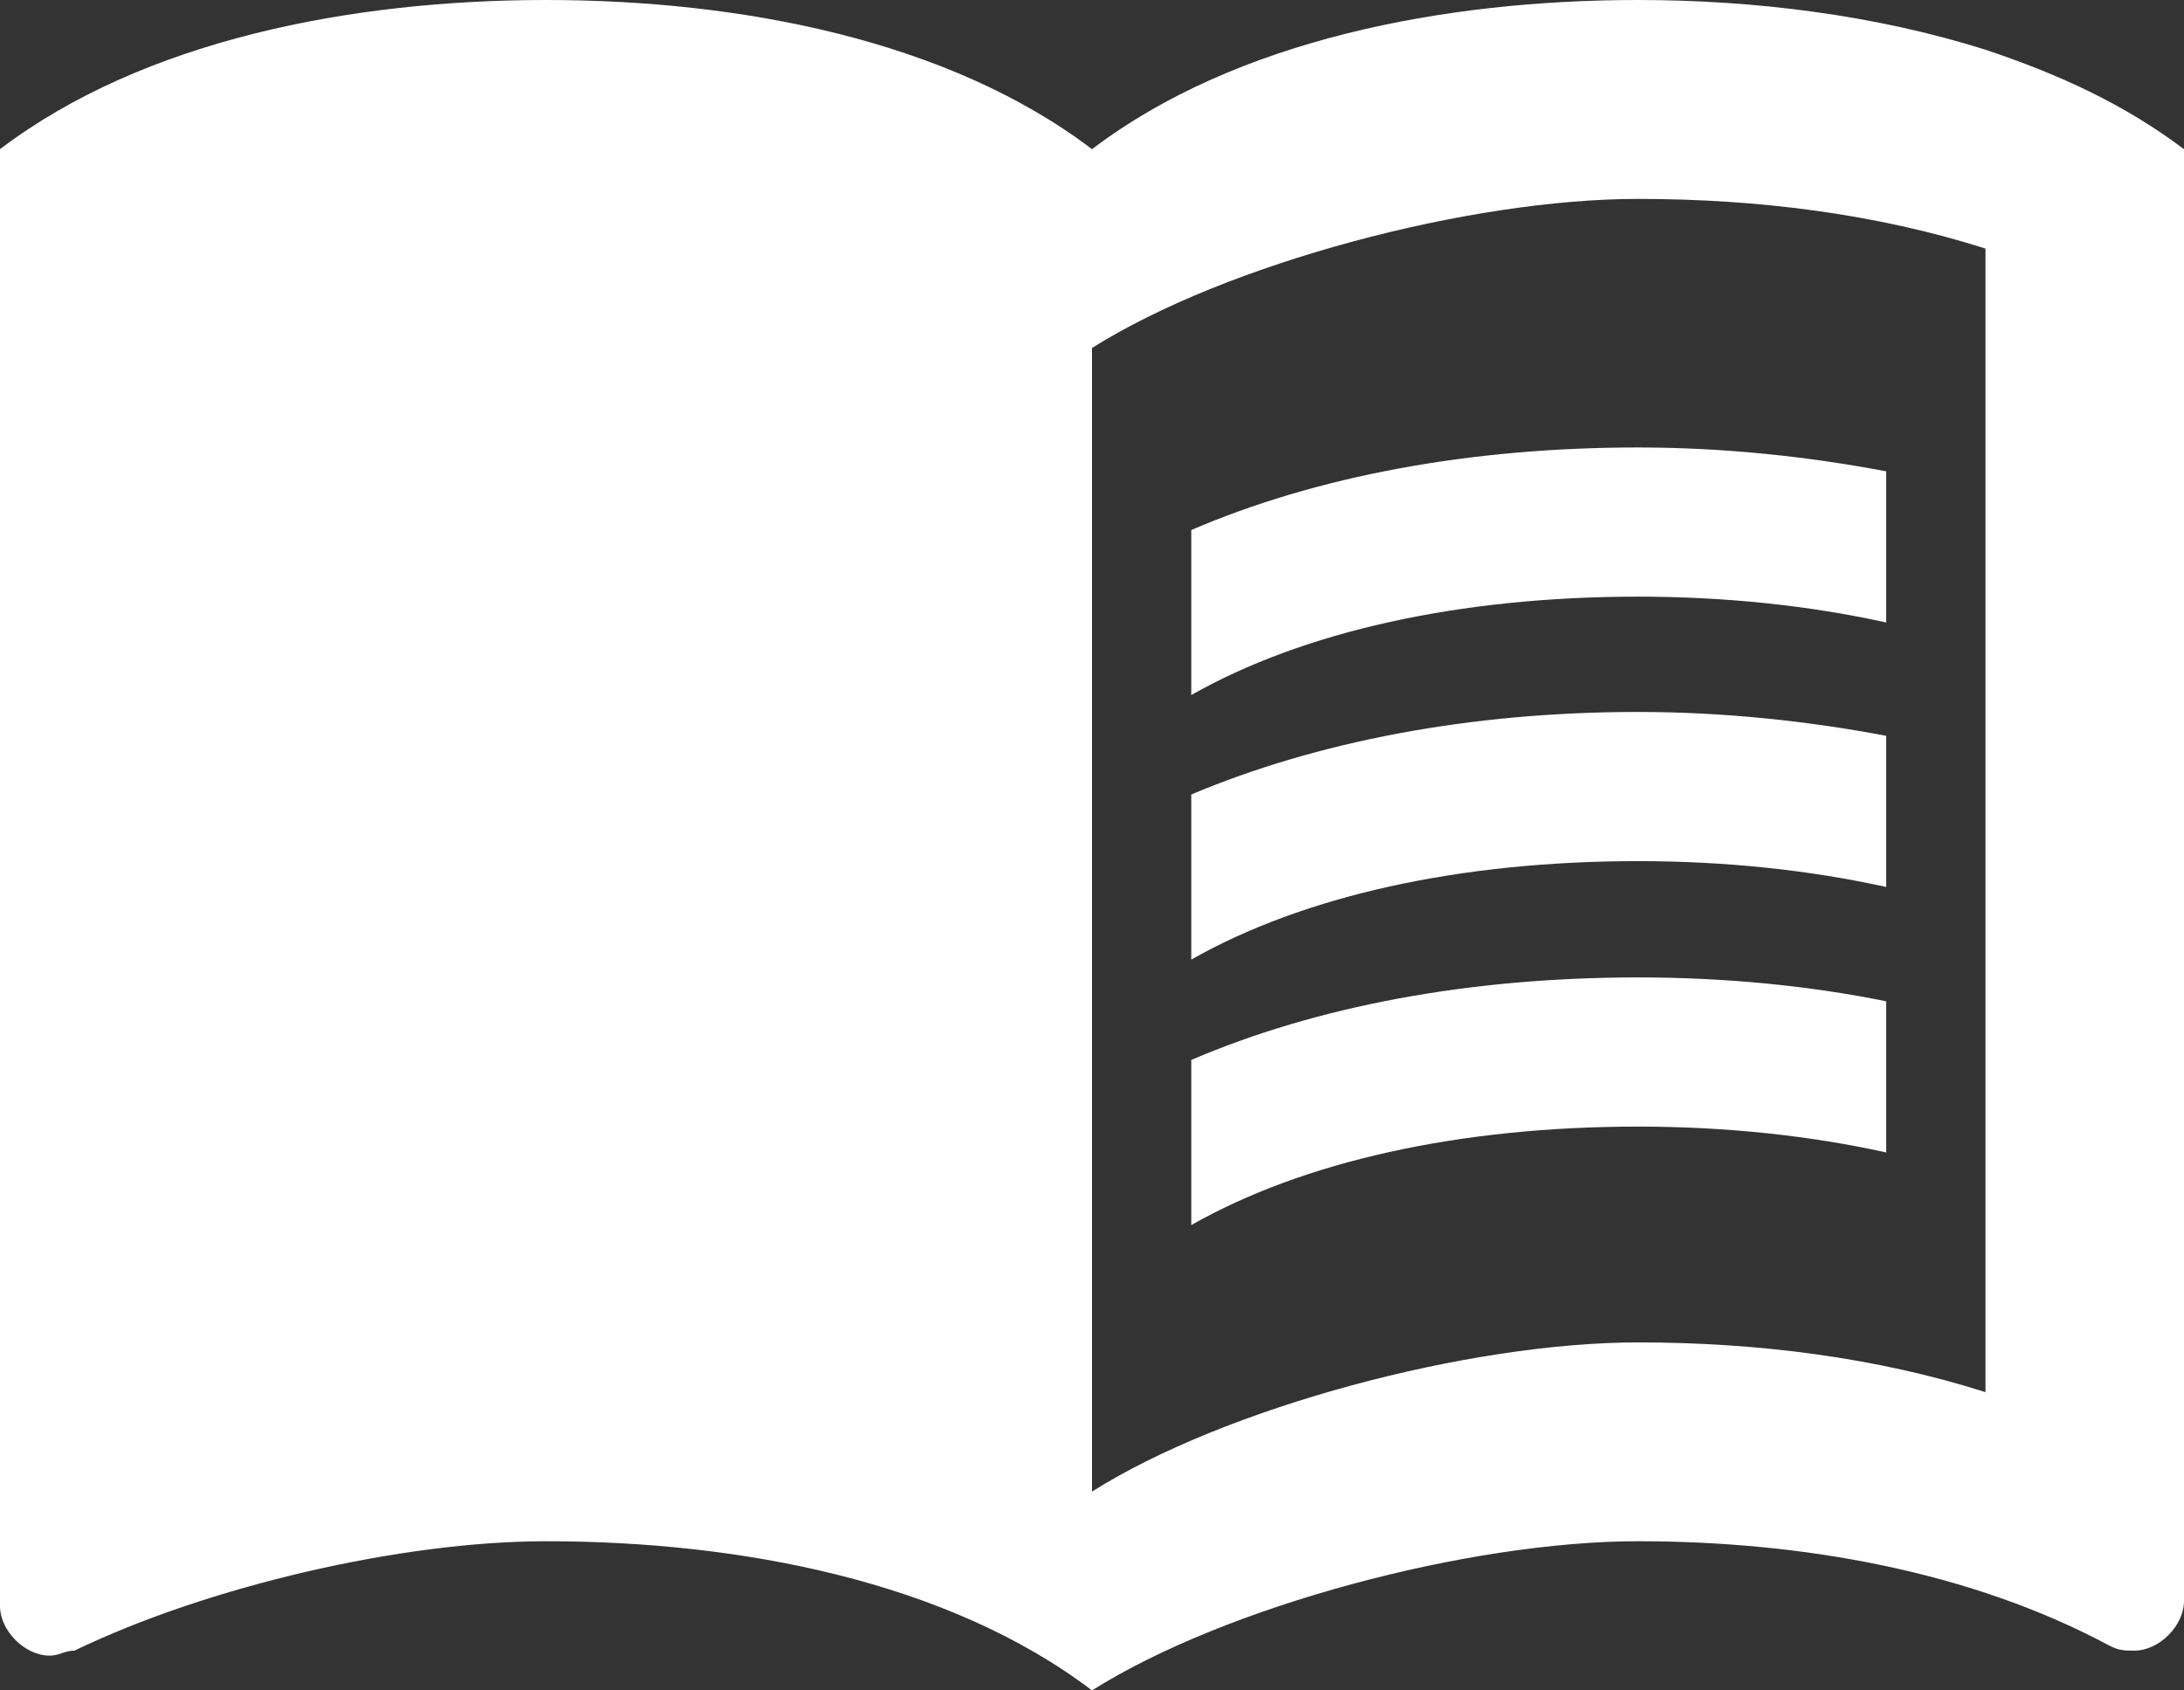
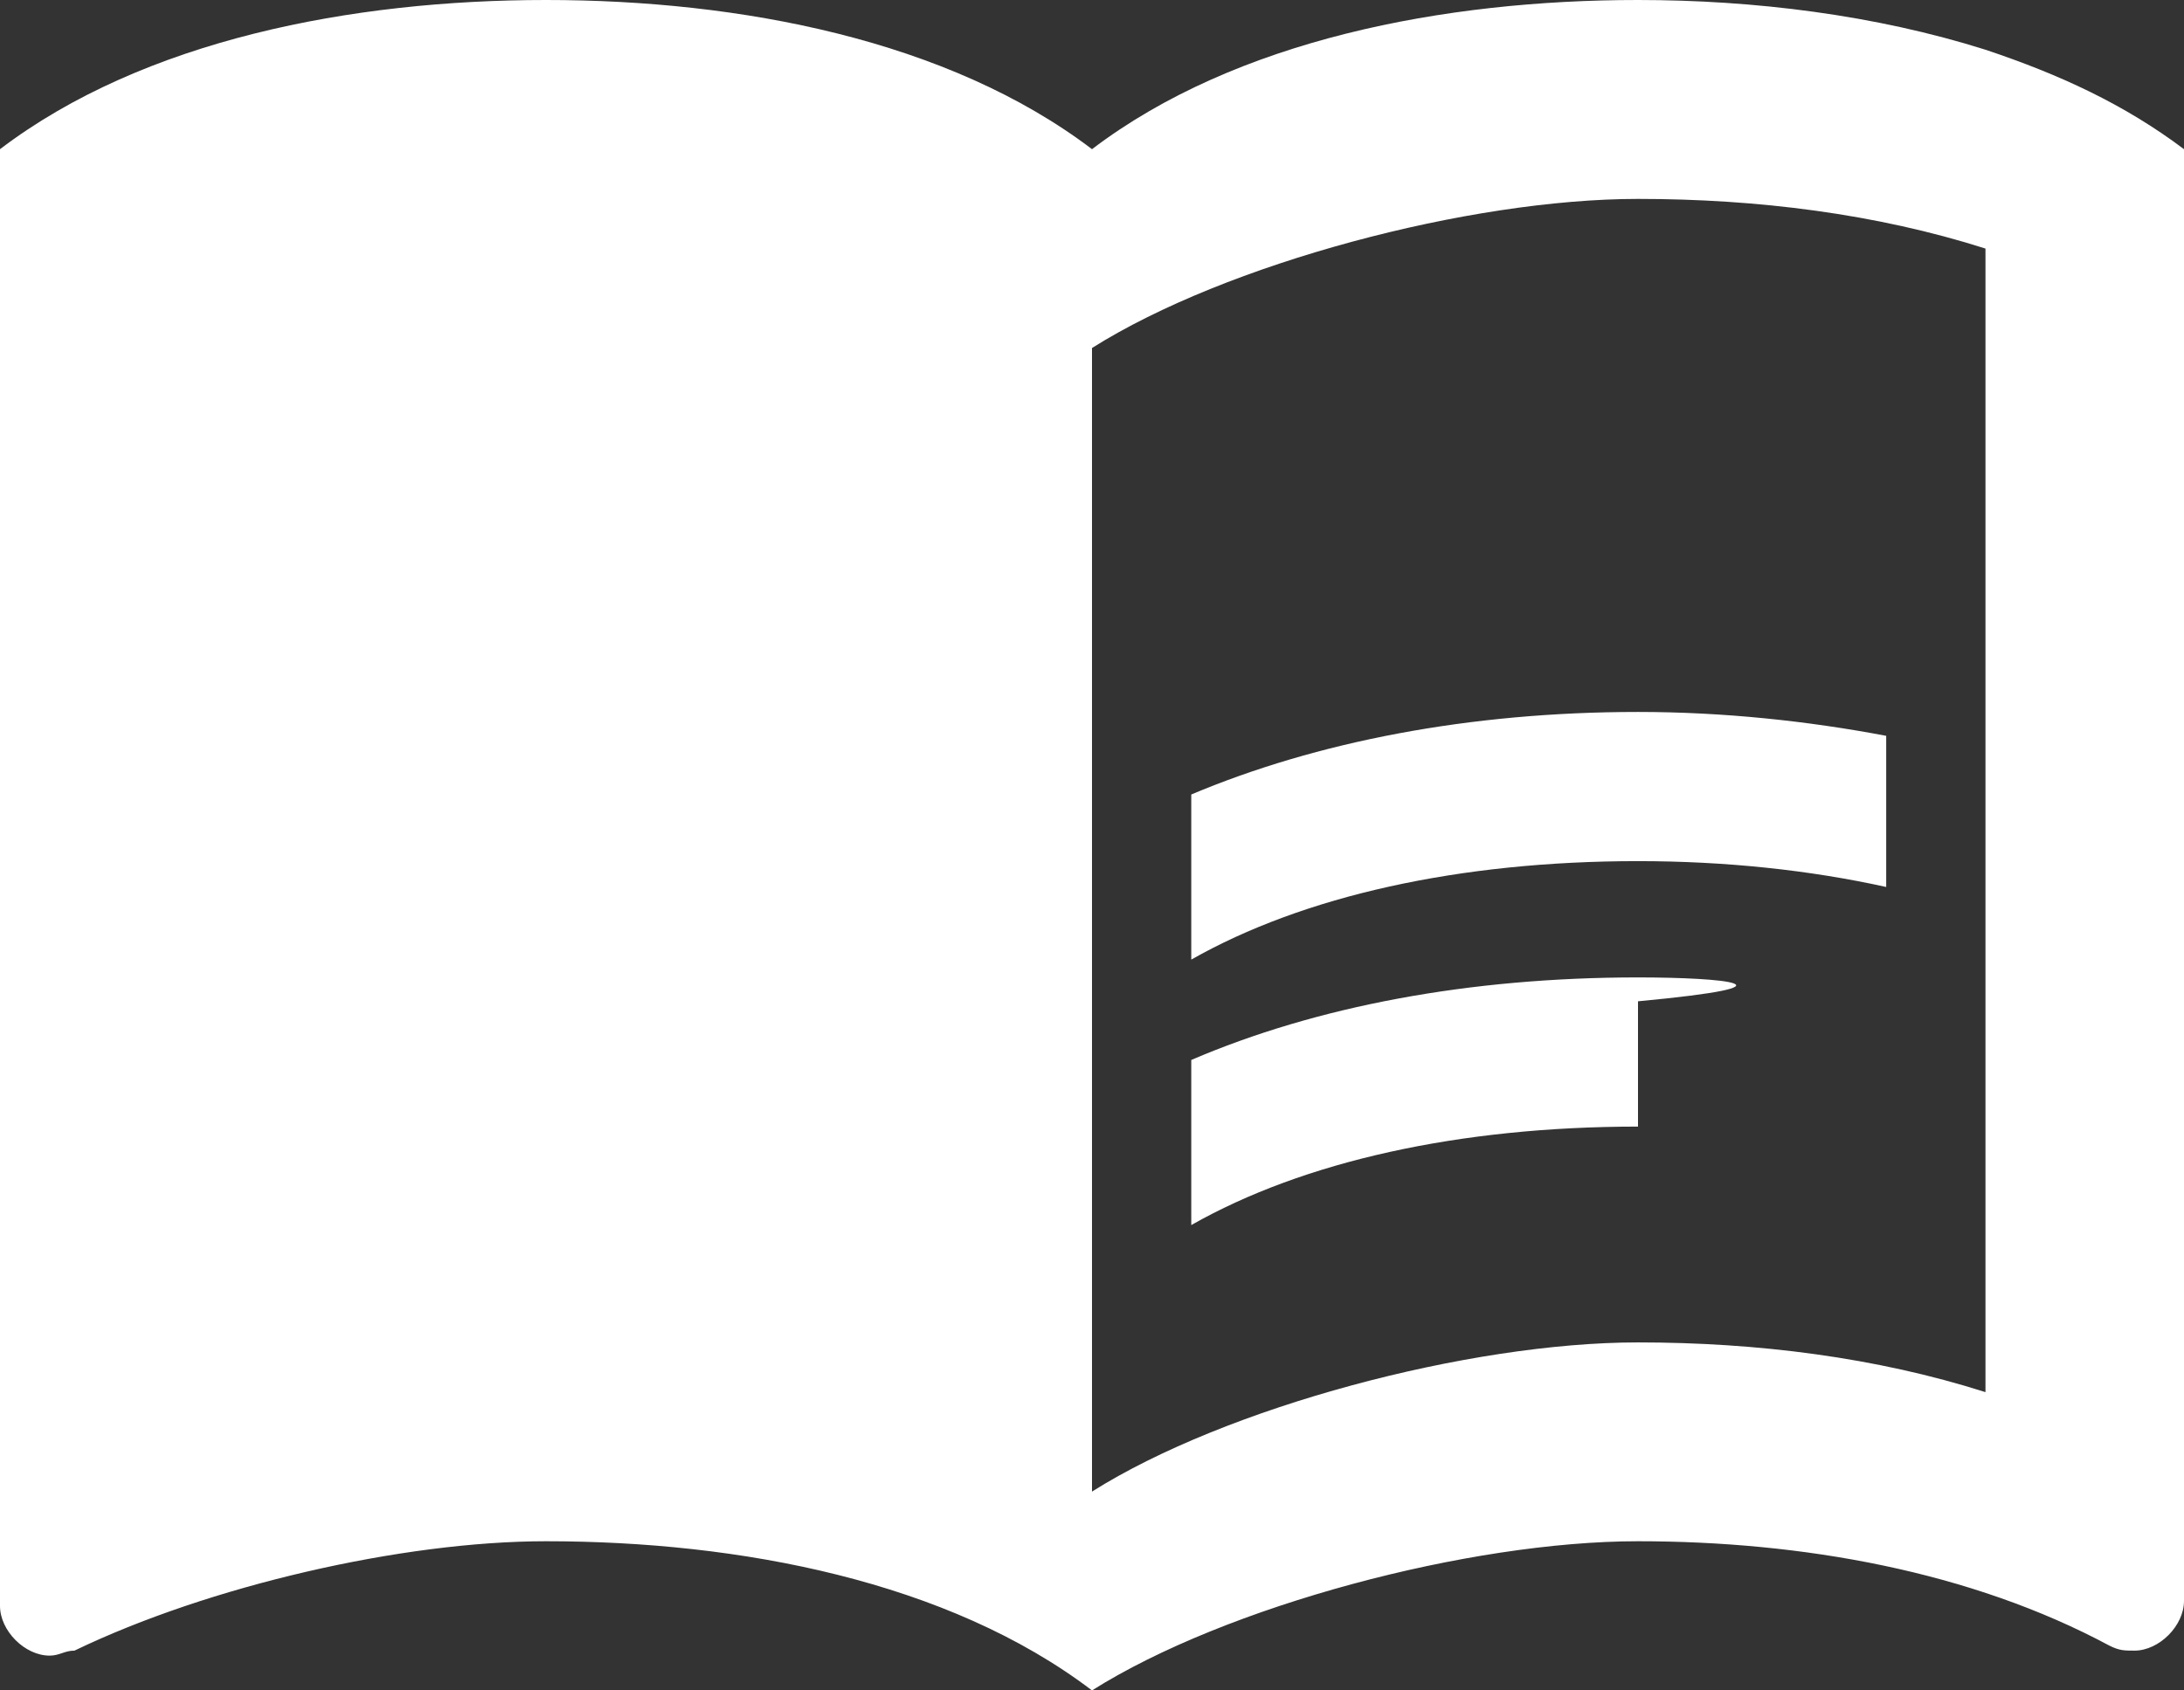
<svg xmlns="http://www.w3.org/2000/svg" width="31" height="24" viewBox="0 0 31 24" fill="none">
  <rect x="0" y="0" width="31" height="24" fill="#333333" stroke="none" />
  <path d="M28.182 0.706C26.618 0.212 24.899 0 23.25 0C20.502 0 17.543 0.565 15.5 2.118C13.457 0.565 10.498 0 7.75 0C5.002 0 2.043 0.565 0 2.118V22.8C0 23.153 0.352 23.506 0.705 23.506C0.845 23.506 0.916 23.435 1.057 23.435C2.959 22.518 5.707 21.882 7.75 21.882C10.498 21.882 13.457 22.447 15.5 24C17.402 22.8 20.855 21.882 23.25 21.882C25.575 21.882 27.971 22.306 29.943 23.365C30.084 23.435 30.154 23.435 30.296 23.435C30.648 23.435 31 23.082 31 22.729V2.118C30.154 1.482 29.239 1.059 28.182 0.706ZM28.182 19.765C26.632 19.271 24.941 19.059 23.25 19.059C20.855 19.059 17.402 19.977 15.5 21.177V4.941C17.402 3.741 20.855 2.824 23.25 2.824C24.941 2.824 26.632 3.035 28.182 3.529V19.765Z" fill="white" />
-   <path d="M23.25 8.471C24.49 8.471 25.688 8.598 26.773 8.838V6.692C25.66 6.48 24.462 6.353 23.25 6.353C20.855 6.353 18.684 6.762 16.909 7.525V9.868C18.501 8.965 20.714 8.471 23.25 8.471Z" fill="white" />
  <path d="M16.909 11.28V13.624C18.501 12.72 20.714 12.226 23.25 12.226C24.49 12.226 25.688 12.353 26.773 12.593V10.447C25.66 10.236 24.462 10.108 23.25 10.108C20.855 10.108 18.684 10.532 16.909 11.28Z" fill="white" />
-   <path d="M23.25 13.877C20.855 13.877 18.684 14.287 16.909 15.049V17.393C18.501 16.489 20.714 15.995 23.25 15.995C24.49 15.995 25.688 16.122 26.773 16.362V14.216C25.66 13.99 24.462 13.877 23.25 13.877Z" fill="white" />
+   <path d="M23.25 13.877C20.855 13.877 18.684 14.287 16.909 15.049V17.393C18.501 16.489 20.714 15.995 23.25 15.995V14.216C25.66 13.99 24.462 13.877 23.25 13.877Z" fill="white" />
</svg>